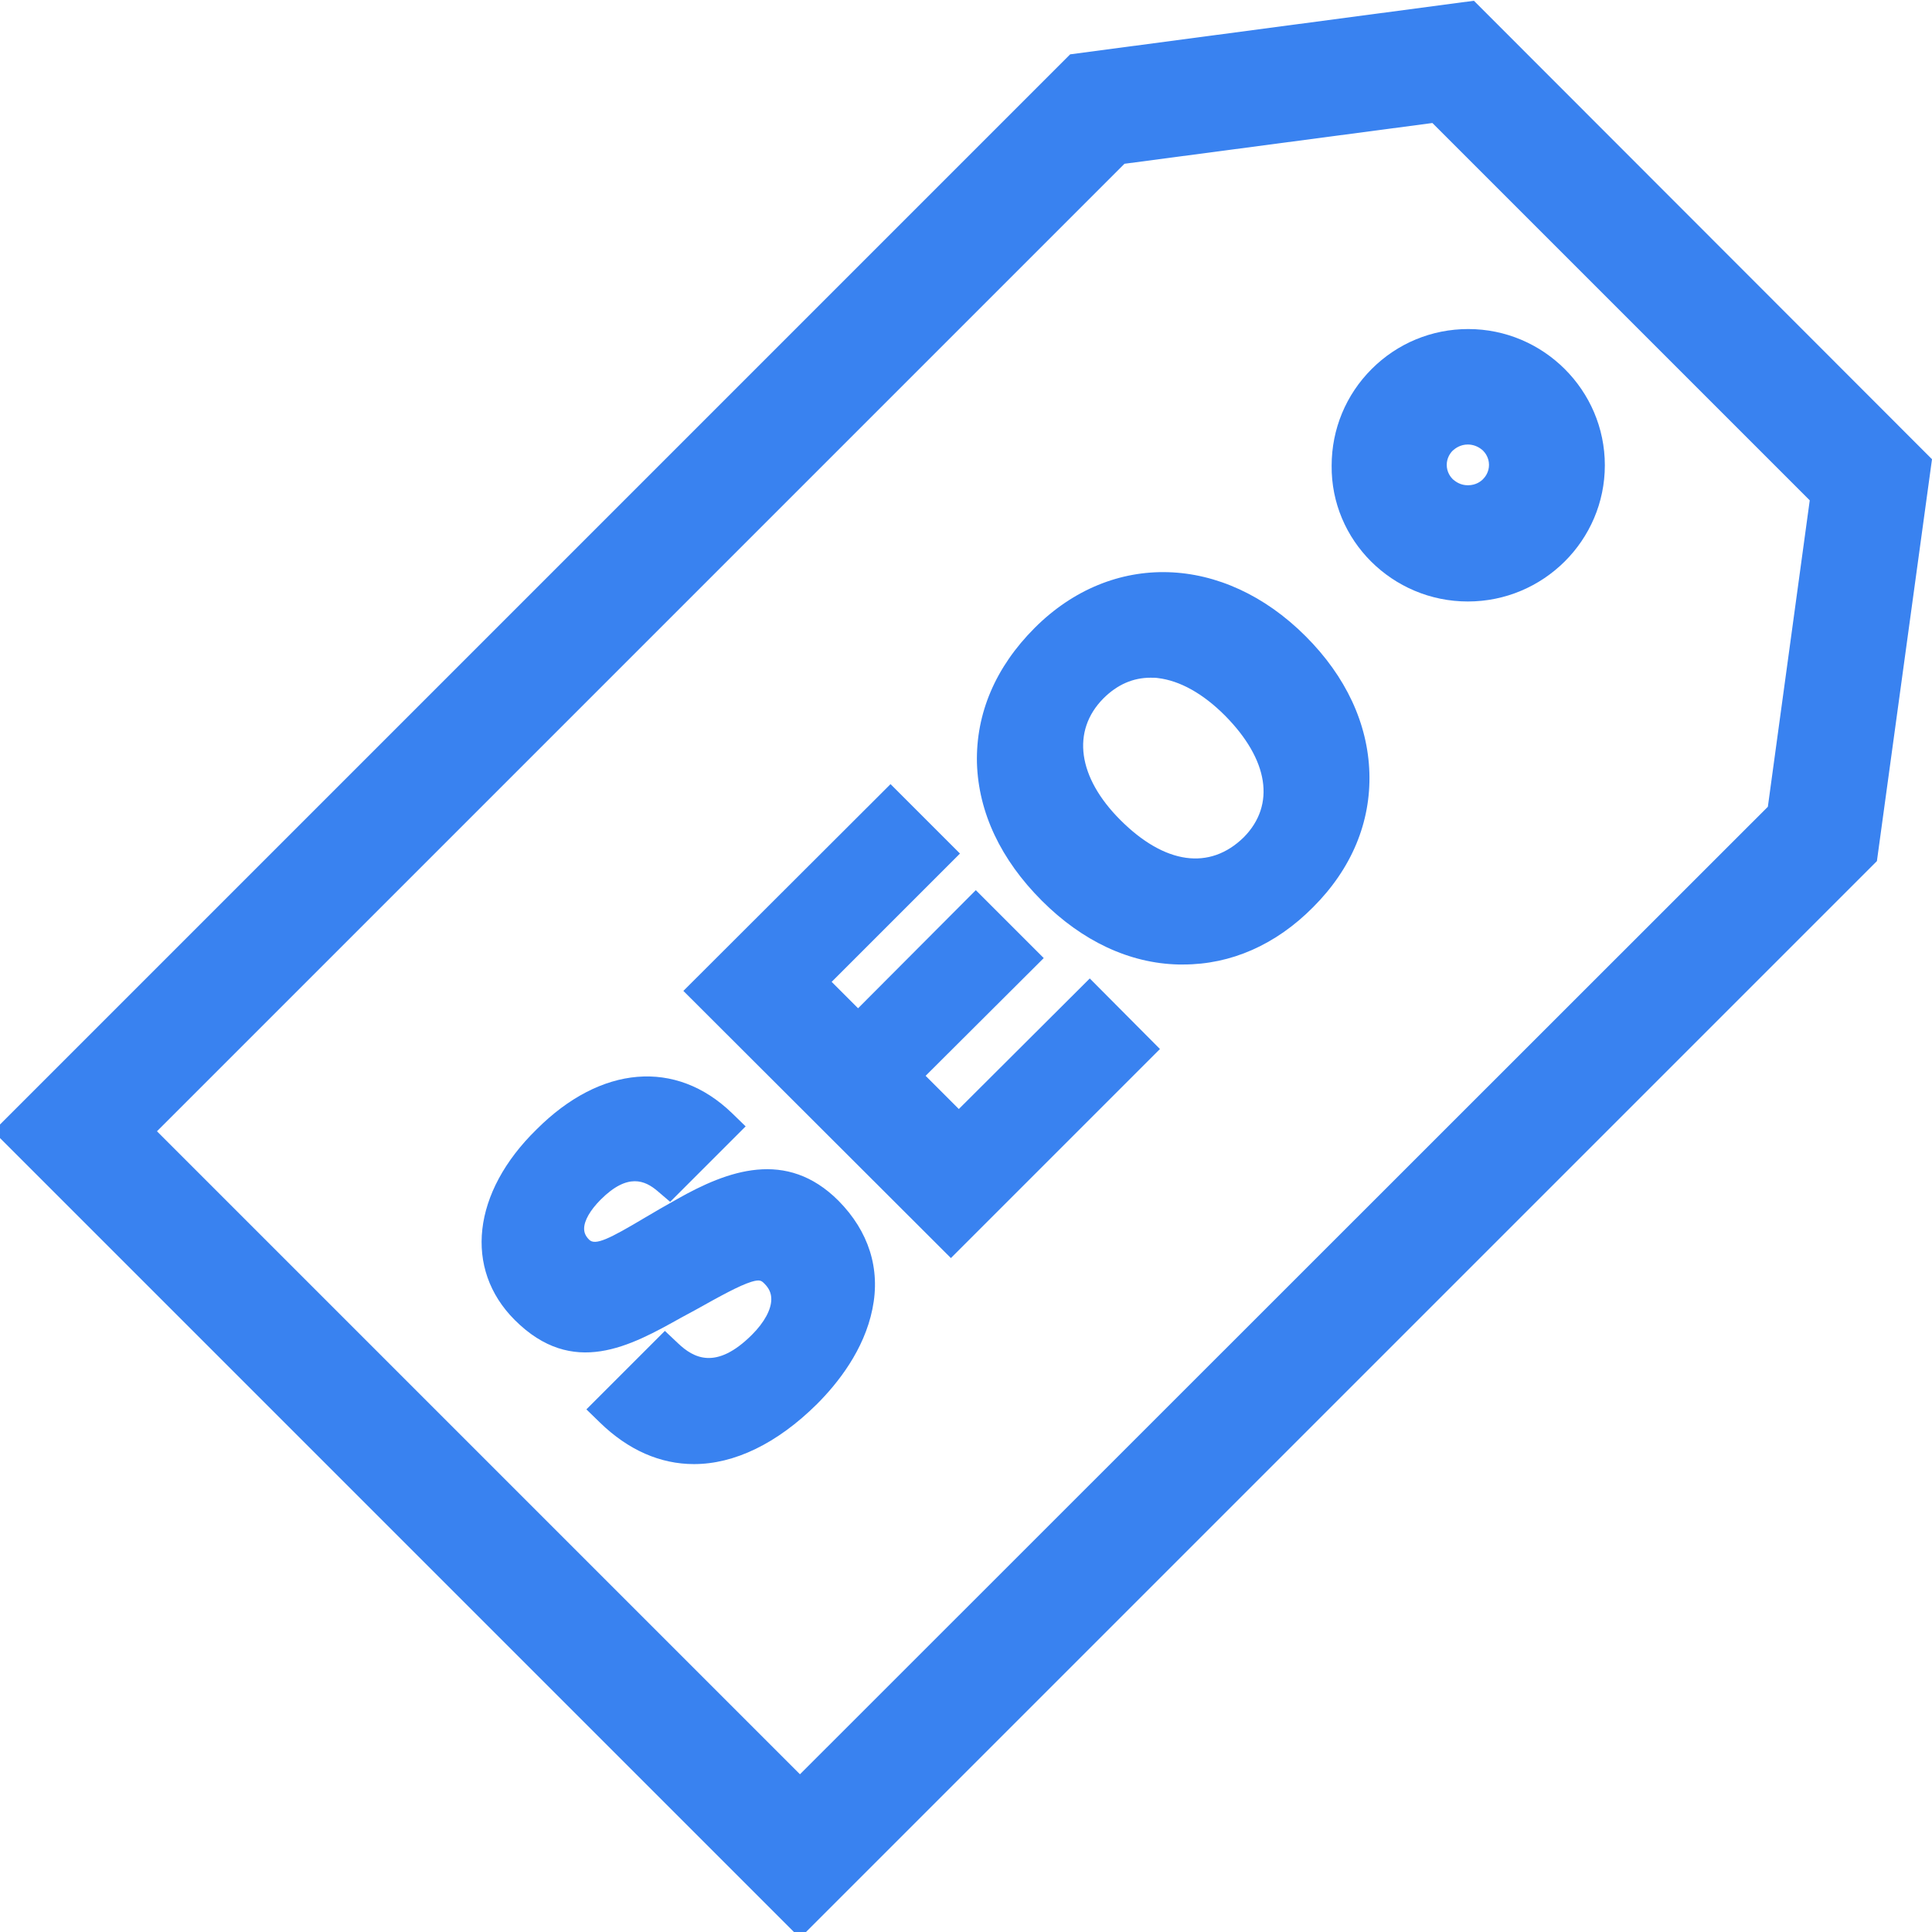
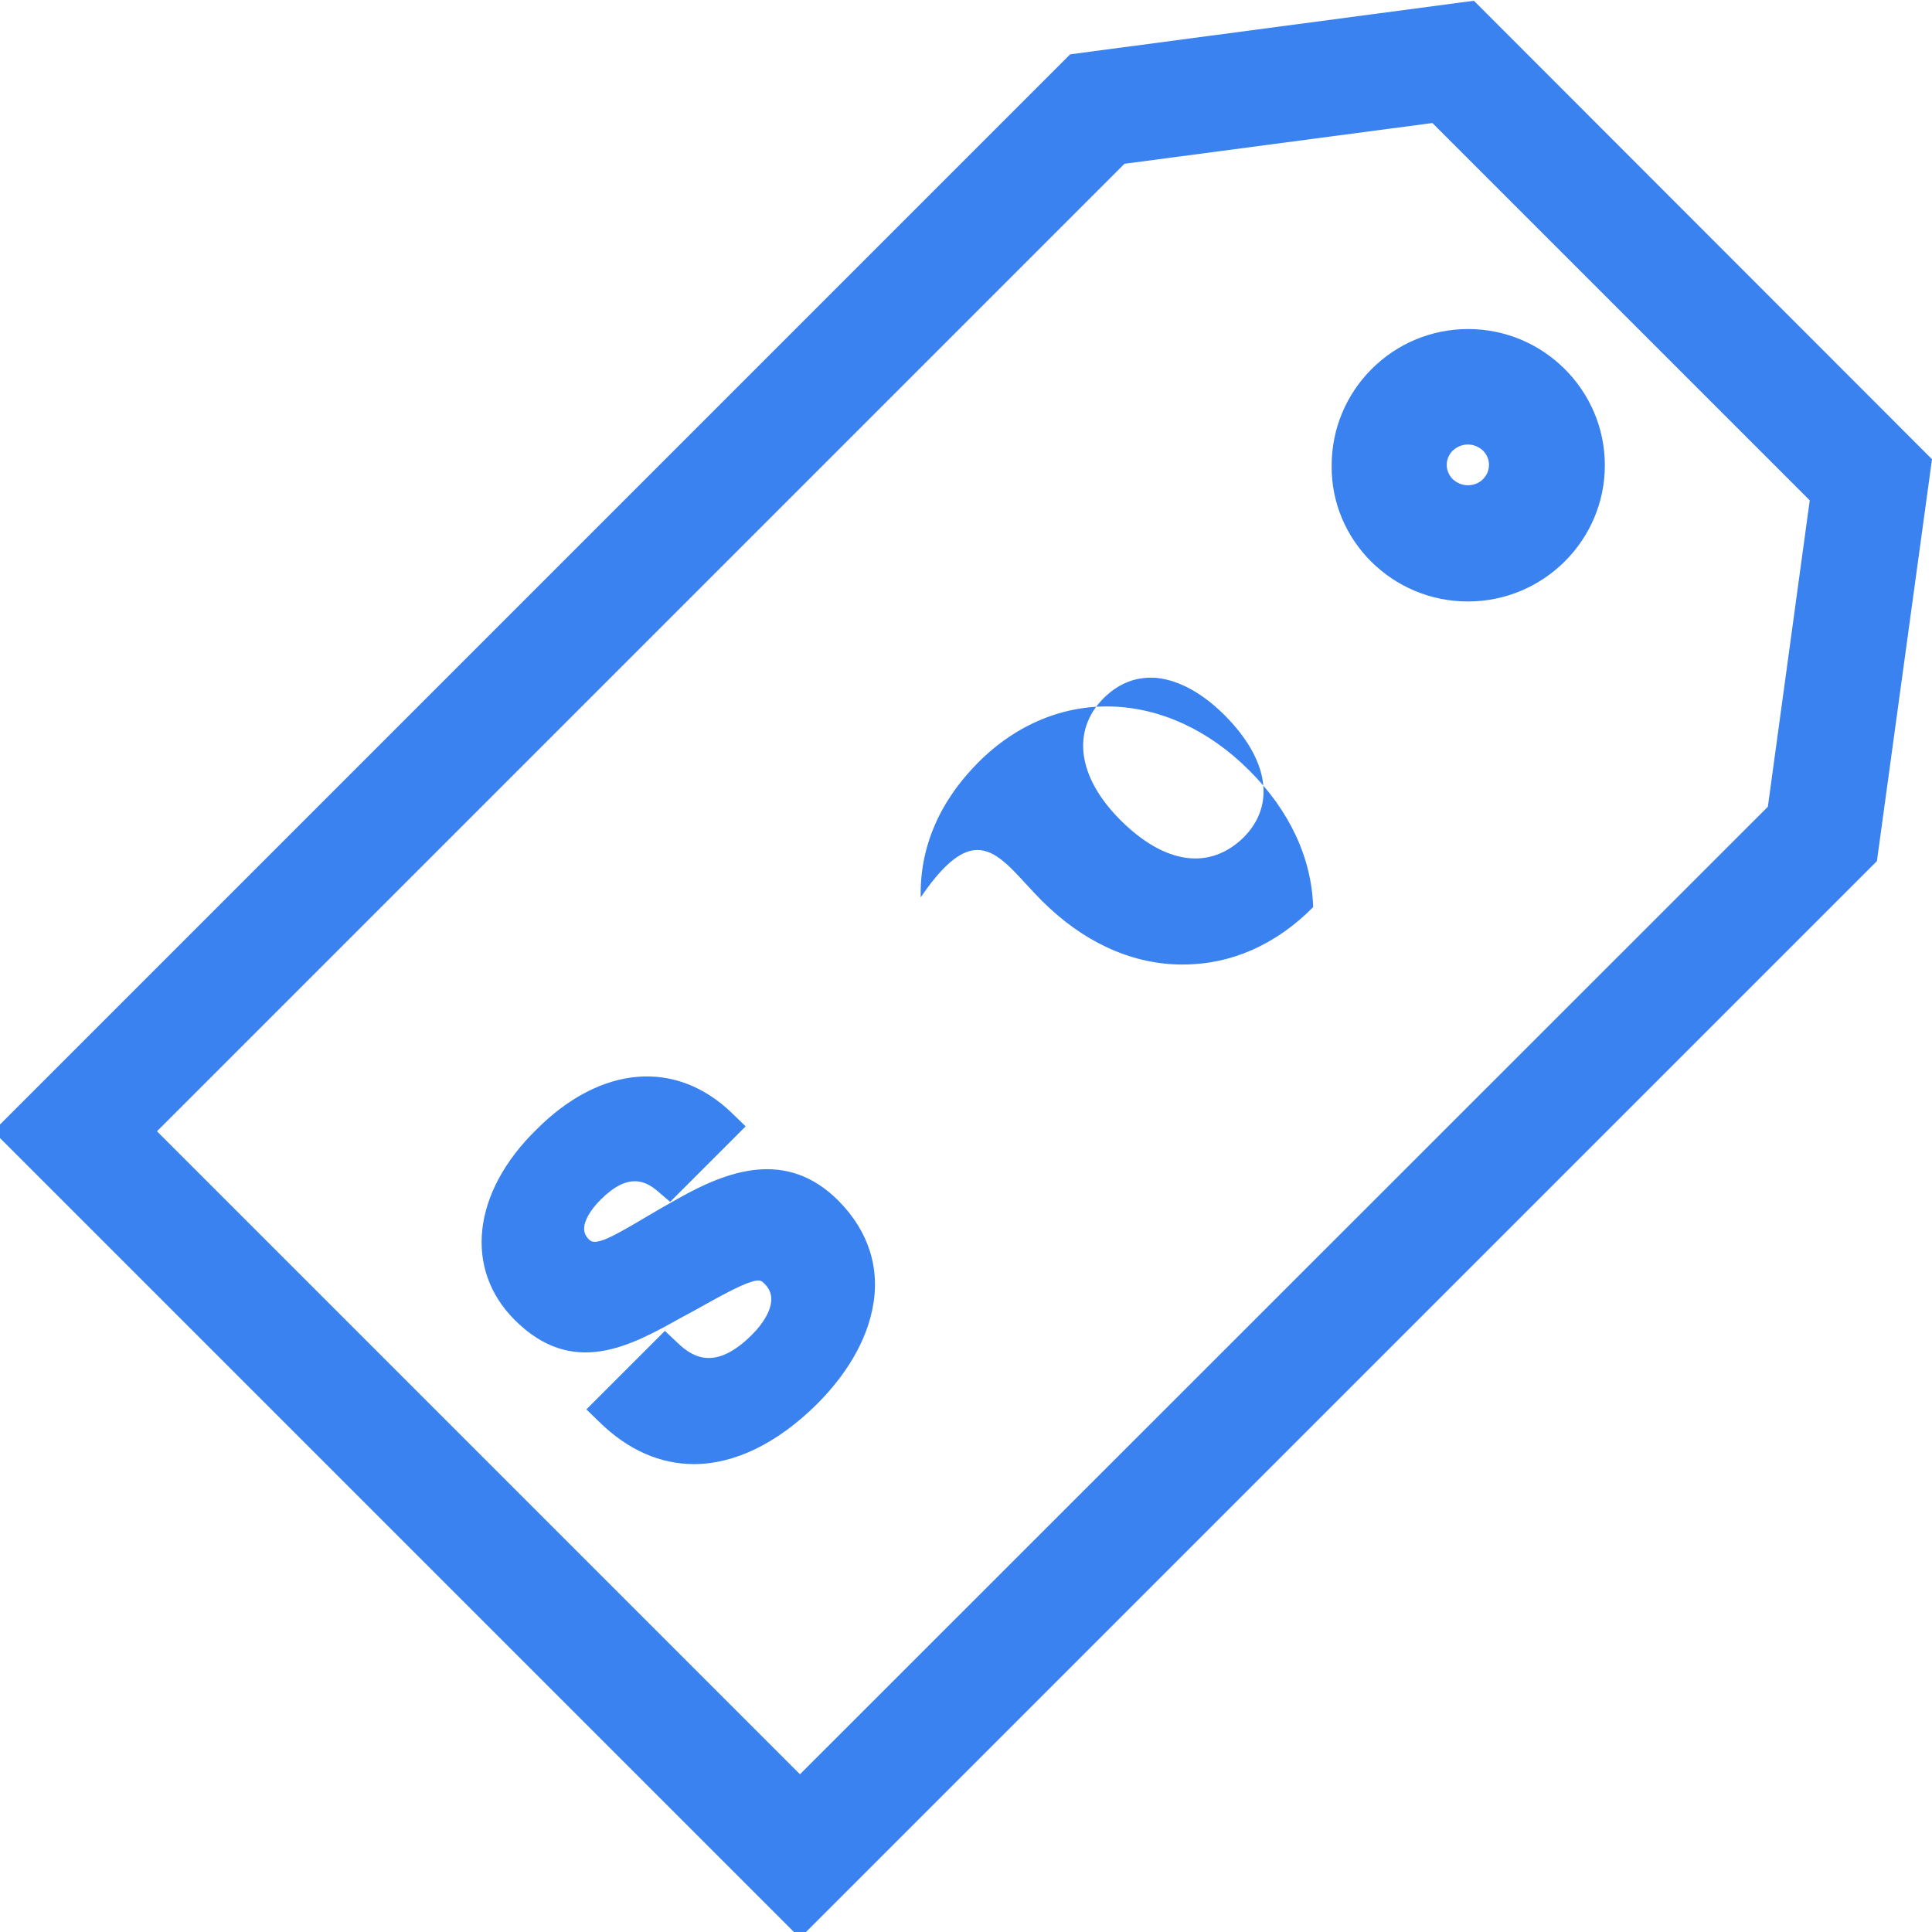
<svg xmlns="http://www.w3.org/2000/svg" id="Слой_1" x="0px" y="0px" viewBox="0 0 512 512" style="enable-background:new 0 0 512 512;" xml:space="preserve">
  <style type="text/css"> .st0{fill:#3982F0;} </style>
  <g>
    <path class="st0" d="M390.6,0.2L283.6,14.4L-1.8,299.8L212,513.6l285.4-285.4L512,121.7L390.6,0.2z M379.6,32.6l100,100l-11.1,81.2 L212,470.2L41.6,299.8L298,43.4L379.6,32.6z" />
    <path class="st0" d="M389,159.4c20,0,36.3-16.2,36.3-36.1c0-19.9-16.3-36.1-36.2-36.1c0,0,0,0,0,0c-9.7,0-18.8,3.8-25.6,10.6 c-6.8,6.8-10.6,15.9-10.6,25.6C352.7,143.2,369,159.4,389,159.4z M385,119.4c0.8-0.7,2.1-1.6,4-1.6c1.5,0,2.9,0.6,4,1.6 c0.6,0.6,1.6,1.9,1.6,3.8c0,1.9-1,3.2-1.6,3.8c-0.6,0.6-1.9,1.6-4,1.6c-1.9,0-3.2-0.9-4-1.6c-0.6-0.6-1.6-1.9-1.6-3.8 C383.4,121.4,384.3,120.1,385,119.4z" />
    <path class="st0" d="M136.4,349.8c15.4,15.4,30.7,6.9,44.1-0.6l3.7-2c6.8-3.8,11.7-6.5,14.9-7.5c2.3-0.7,2.7-0.3,3.5,0.5 c1.2,1.2,1.8,2.5,1.8,4.1c0,2.7-1.8,6.1-5.1,9.4c-9.5,9.5-15.5,6.2-19.6,2.3l-3.5-3.3l-20.8,20.8l3.6,3.5c7.5,7.3,16,11,24.9,11 c10.7,0,22-5.4,32.6-15.9c5.5-5.5,12.5-14.3,14.7-25.2c2.2-10.7-1-20.6-9-28.7l0,0c-13.8-13.8-29.4-8-42.8-0.4 c-3.2,1.8-6,3.4-8.5,4.9c-9.4,5.6-13.2,7.5-14.8,5.8c-0.9-0.9-1.3-1.8-1.3-2.9c0-2.1,1.6-4.9,4.4-7.7c7.2-7.2,11.8-5,15-2.3 l3.4,2.9l20-20l-3.6-3.5c-14.9-14.4-34.8-12.7-51.8,4.3C125.1,316,122.9,336.3,136.4,349.8z" />
-     <polygon class="st0" points="307.4,278 288.8,259.3 254.1,293.9 245.3,285.1 276.6,253.9 258.6,235.9 227.4,267.2 220.4,260.2 254.4,226.2 236,207.8 181.1,262.6 252,333.4 " />
-     <path class="st0" d="M276.1,238.7c10.7,10.7,23.2,16.6,36.2,16.9c0.4,0,0.8,0,1.3,0c12.6,0,24.5-5.2,34.4-15.2 c10.2-10.2,15.3-22.5,14.9-35.6c-0.4-13-6.2-25.5-16.9-36.2v0c-21.8-21.8-51.3-22.7-71.8-2.2c-10.4,10.4-15.6,22.7-15.3,35.8 C259.3,215.3,265.2,227.8,276.1,238.7z M292.4,185.1c3.7-3.7,7.9-5.5,12.5-5.5c0.7,0,1.4,0,2,0.1c5.8,0.7,11.9,4.1,17.7,9.9 c11.6,11.7,13.5,23.7,5,32.3c-9,8.8-20.9,7.2-32.7-4.6C285.6,206,283.9,193.7,292.4,185.1z" />
+     <path class="st0" d="M276.1,238.7c10.7,10.7,23.2,16.6,36.2,16.9c0.4,0,0.8,0,1.3,0c12.6,0,24.5-5.2,34.4-15.2 c-0.4-13-6.2-25.5-16.9-36.2v0c-21.8-21.8-51.3-22.7-71.8-2.2c-10.4,10.4-15.6,22.7-15.3,35.8 C259.3,215.3,265.2,227.8,276.1,238.7z M292.4,185.1c3.7-3.7,7.9-5.5,12.5-5.5c0.7,0,1.4,0,2,0.1c5.8,0.7,11.9,4.1,17.7,9.9 c11.6,11.7,13.5,23.7,5,32.3c-9,8.8-20.9,7.2-32.7-4.6C285.6,206,283.9,193.7,292.4,185.1z" />
  </g>
</svg>